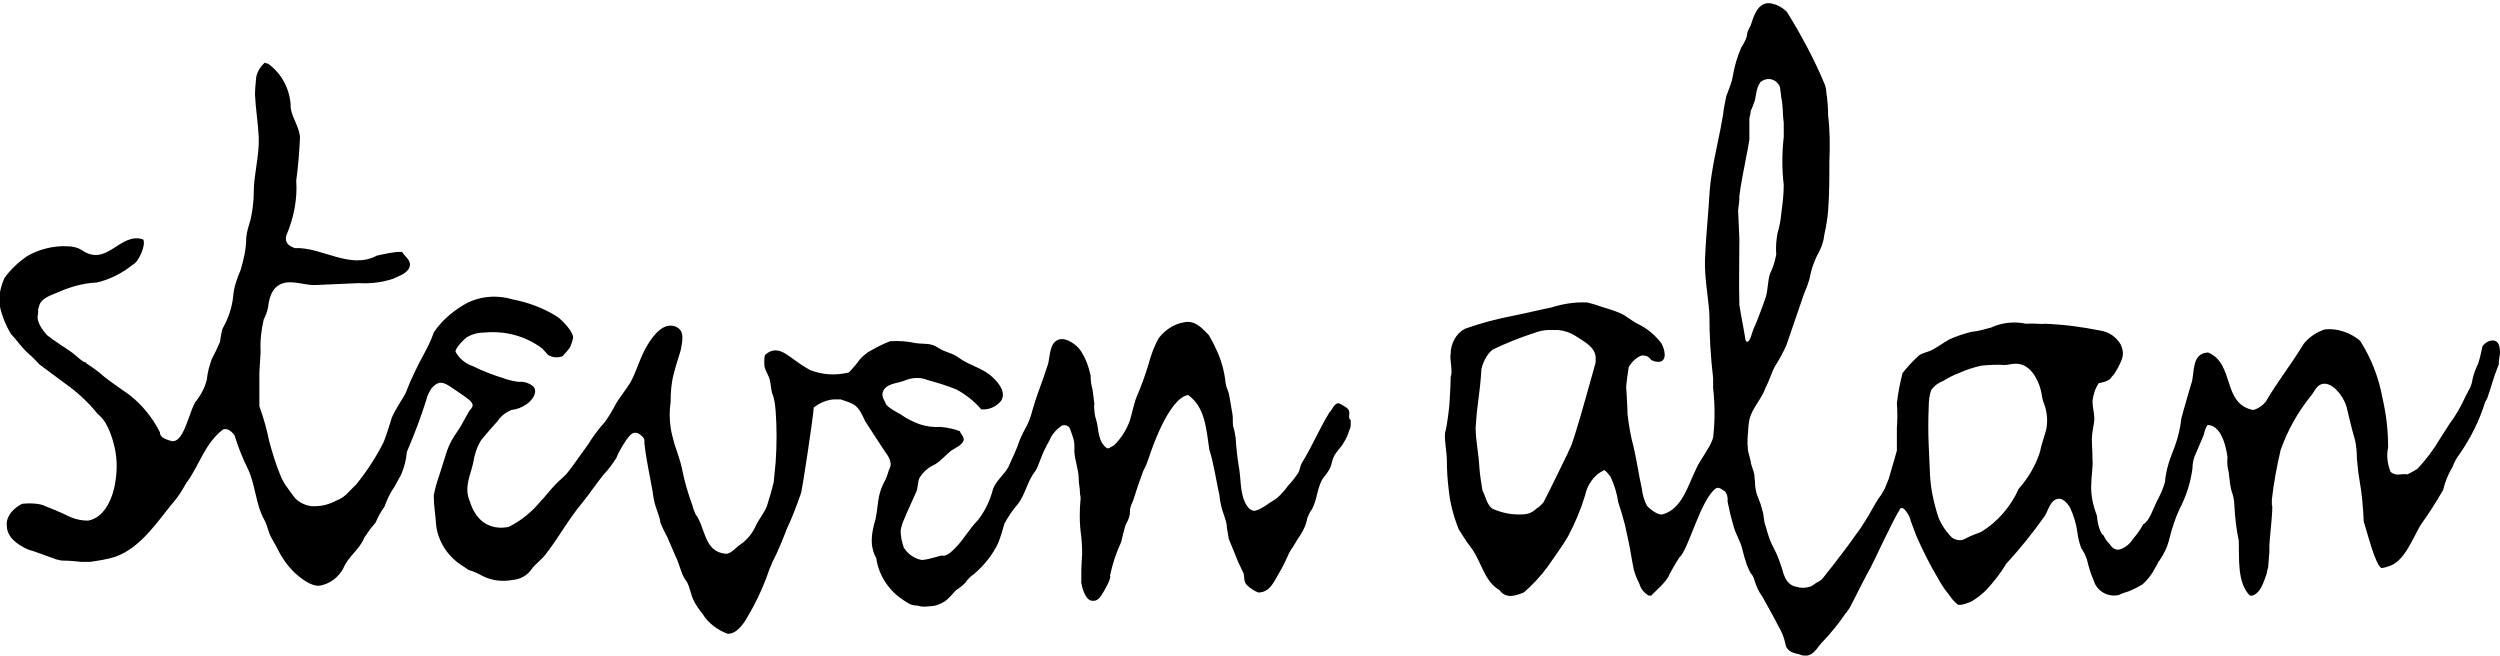
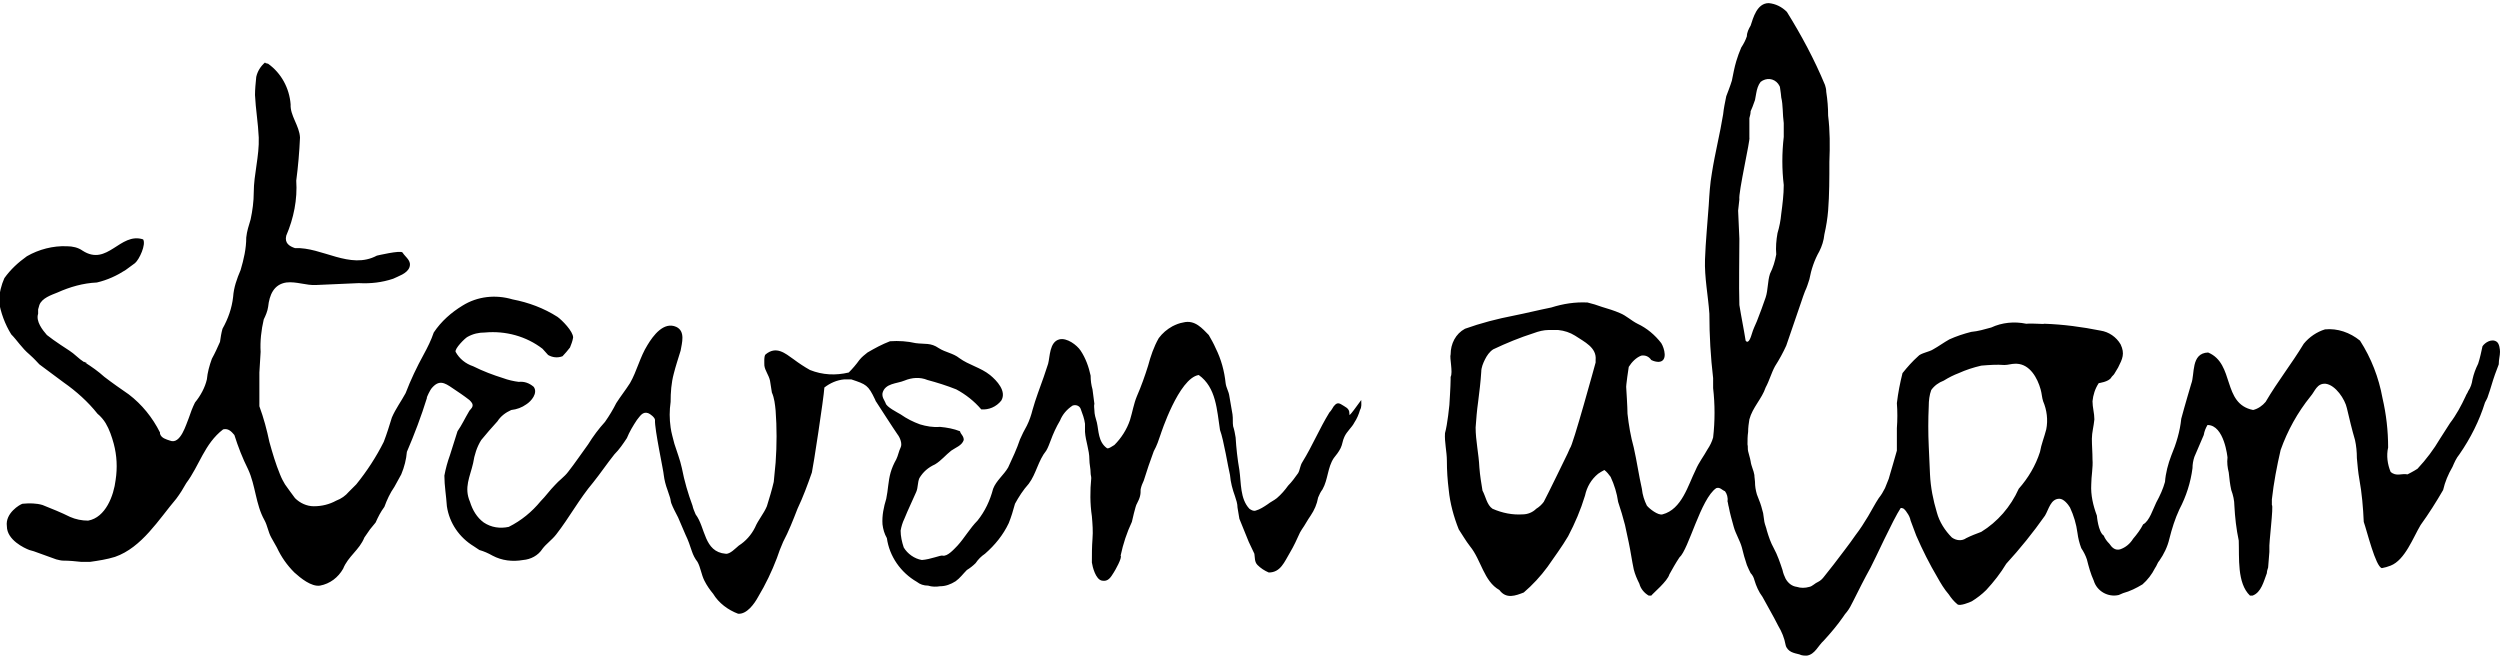
<svg xmlns="http://www.w3.org/2000/svg" version="1.1" id="レイヤー_1" x="0px" y="0px" viewBox="0 0 400 105" style="enable-background:new 0 0 400 105;" xml:space="preserve">
-   <path id="パス_459" d="M327.4,68.7c-0.3,1.2-0.8,2.4-1,3.6c-0.7,2.2-1.9,4.2-3.4,5.9c-1.3,2.9-3.4,5.3-6,6.9  c-0.8,0.3-1.6,0.6-2.4,1c-0.7,0.5-1.6,0.4-2.3-0.1c-1.1-1.1-2-2.5-2.4-4c-0.6-2-1-4-1.1-6.1c0,0-0.2-4.4-0.2-4.5  c-0.1-2.1-0.1-4.3,0-6.4c0-0.9,0.1-1.8,0.4-2.6c0.5-0.7,1.2-1.2,2-1.5c0.8-0.5,1.6-0.9,2.4-1.2c1.1-0.5,2.3-0.9,3.6-1.2  c1.2-0.1,2.5-0.2,3.7-0.1c0.6,0,1.1-0.2,1.7-0.2c0.1,0,0.2,0,0.3,0c2.1,0.1,3.3,2.3,3.8,4.1c0.2,0.7,0.2,1.3,0.4,1.9  C327.5,65.6,327.7,67.2,327.4,68.7 M278.3,48.8c-0.1-3.5,0-7.1,0-10.6c0,0-0.2-4.3-0.2-4.5l0.2-1.8c-0.2-1,1.8-9.7,1.6-9.9v-2.2  c0,0,0-0.6,0-0.9c0.1-0.4,0.2-0.7,0.2-1.1l0.3-0.7l0.4-1.1l0.2-1.1c0.1-0.6,0.3-1.3,0.7-1.8c0.9-0.7,2.1-0.6,2.8,0.3  c0.1,0.2,0.3,0.4,0.3,0.6c0.1,0.5,0.2,1.6,0.2,1.6c0.3,1.2,0.2,2.7,0.4,4.1c0,0.5,0,2.2,0,2.2c-0.3,2.6-0.3,5.2,0,7.7  c0,1.5-0.2,3.1-0.4,4.6c-0.1,1.1-0.3,2.1-0.6,3.1c-0.2,1.1-0.3,2.3-0.2,3.4c-0.2,1.1-0.5,2.1-1,3.1c-0.4,1.2-0.3,2.6-0.7,3.8  s-0.9,2.5-1.4,3.8c-0.3,0.7-0.6,1.3-0.8,2c-0.1,0.3-0.5,1.8-1,1.1C279,52.6,278.6,50.7,278.3,48.8 M255.3,57.6v0.4  c0,0-3.7,13.5-4.1,13.7l-0.4,0.9c0,0-3.3,6.8-3.8,7.7c-0.3,0.4-0.7,0.8-1.2,1.1c-0.6,0.6-1.4,0.9-2.2,0.9c-1.6,0.1-3.2-0.2-4.8-0.9  c-0.9-0.6-1.1-2-1.6-2.9c-0.2-1.2-0.4-2.4-0.5-3.7c-0.1-2.2-0.6-4.3-0.6-6.4c0.1-1.4,0.2-2.7,0.4-4.1c0.2-1.6,0.4-3.2,0.5-4.8  c0-0.7,0.3-1.4,0.6-2c0.3-0.6,0.7-1.2,1.3-1.6c2.1-1,4.3-1.9,6.5-2.6c0.8-0.3,1.6-0.5,2.4-0.5c0.5,0,1,0,1.5,0  c1,0.1,1.9,0.4,2.7,0.9C253.5,54.7,255.5,55.6,255.3,57.6 M400,56.3c0-0.4-0.1-1.3-0.5-1.6c-0.8-0.6-1.9,0.1-2.3,0.7  c-0.2,0.9-0.4,1.9-0.7,2.8c-0.4,0.8-0.7,1.6-0.9,2.5c-0.1,0.7-0.3,1.3-0.7,1.9c-0.1,0.3-0.3,0.5-0.4,0.8c-0.7,1.5-1.5,3-2.5,4.3  l-1.6,2.5c-1,1.7-2.2,3.3-3.6,4.8c-0.6,0.4-1.6,0.9-1.6,0.9c-0.9-0.2-1.8,0.4-2.7-0.4c-0.5-1.2-0.7-2.6-0.4-3.9  c0-2.7-0.3-5.3-0.9-7.9c-0.6-3.3-1.8-6.4-3.6-9.2c-1.6-1.3-3.6-2-5.6-1.8c-1.3,0.4-2.5,1.2-3.4,2.3c-2,3.3-4.1,5.9-6.1,9.3  c-0.5,0.6-1.2,1.1-2,1.3c-5-1-2.9-7.4-7.2-9.2c-2.8,0.1-2.1,3.5-2.7,5c0,0-1.1,3.7-1.6,5.6c-0.2,2-0.8,4-1.6,5.9  c-0.5,1.3-0.9,2.8-1,4.2c-0.3,1.1-0.8,2.2-1.4,3.3c-0.5,1-1.1,3-2.1,3.5c-0.4,0.8-1,1.6-1.6,2.3c-0.5,0.8-1.2,1.4-2.1,1.7  c-0.8,0.2-1.3-0.3-1.7-0.9c-0.4-0.4-0.7-0.8-0.9-1.3c-0.9-0.6-1.1-3.2-1.1-3.2c-0.6-1.6-1-3.3-0.9-5c0-1.3,0.3-2.7,0.2-4  c0-1.1-0.1-2.2-0.1-3.3c0-1,0.3-2,0.4-3.1c0-1-0.3-1.9-0.3-2.9c0.1-1,0.4-2,1-2.9c0,0,1.6-0.2,2-0.9c0.1-0.2,0.4-0.4,0.5-0.6  c0.2-0.3,0.4-0.7,0.6-1c0.7-1.4,1.1-2.2,0.4-3.7c-0.7-1.2-1.9-2-3.2-2.2c-3-0.6-6-1-9-1.1c-0.2,0.1-1.8-0.1-2.9,0  c-1.9-0.4-3.9-0.2-5.6,0.6c-1.1,0.3-2.1,0.6-3.2,0.7c-1.2,0.3-2.4,0.7-3.5,1.2c-0.9,0.5-1.7,1.1-2.6,1.6c-0.6,0.4-2,0.6-2.4,1.1  c-0.9,0.8-1.7,1.7-2.5,2.7c-0.4,1.6-0.7,3.1-0.9,4.8c0.1,1.3,0.1,2.7,0,4v3.6c-0.3,1.1-1.1,3.8-1.1,3.8l-0.2,0.7  c-0.2,0.5-0.4,1-0.6,1.5c-0.3,0.6-0.6,1.1-1,1.6c-0.6,0.9-1.1,1.9-1.7,2.9c-0.6,1-1.3,2.1-2,3c-1.1,1.6-2.3,3.1-3.5,4.7  c-0.5,0.6-1,1.3-1.5,1.9c-0.3,0.4-0.6,0.7-1,0.9c-0.5,0.2-0.9,0.7-1.4,0.8c-0.7,0.2-1.4,0.2-2,0c-0.8-0.1-1.4-0.6-1.8-1.3  c-0.2-0.4-0.4-0.9-0.5-1.4c-0.4-1.2-0.8-2.4-1.4-3.5c-0.5-0.9-0.8-1.8-1.1-2.8c-0.1-0.5-0.3-0.9-0.4-1.4c-0.1-0.5-0.1-0.9-0.2-1.4  c-0.1-0.4-0.2-0.7-0.3-1.1c-0.2-0.7-0.5-1.3-0.7-1.9c-0.2-0.7-0.3-1.3-0.3-2c0-0.3-0.1-0.7-0.1-1.1c-0.1-0.7-0.5-1.4-0.6-2.2  c-0.1-0.6-0.3-1.1-0.4-1.6c-0.1-0.4,0-0.7-0.1-1.1c0-0.7,0-1.3,0.1-2c0-0.7,0.1-1.4,0.2-2c0.5-1.9,2-3.3,2.6-5.1  c0.6-1.1,0.9-2.3,1.5-3.4c0.7-1.1,1.3-2.2,1.8-3.3c0.8-2.3,1.6-4.7,2.4-7c0.2-0.6,0.4-1.2,0.6-1.7c0.3-0.6,0.5-1.3,0.7-1.9  c0.3-1.6,0.8-3.1,1.6-4.5c0.4-0.8,0.7-1.7,0.8-2.7c0.3-1.3,0.5-2.6,0.6-3.8c0.2-2.6,0.2-5.2,0.2-7.8c0.1-2.5,0.1-5-0.2-7.4  c0-1.3-0.1-2.5-0.3-3.8c0-0.4-0.1-0.8-0.2-1.1c-1.7-4.1-3.8-8-6.1-11.7c-0.8-0.8-1.8-1.3-2.9-1.4c-1.9,0-2.5,2.4-2.9,3.6  c-0.3,0.5-0.6,1.1-0.6,1.7c-0.2,0.6-0.5,1.2-0.9,1.8c-0.3,0.7-0.6,1.5-0.8,2.2c-0.3,1-0.5,2.1-0.7,3.1c-0.2,0.7-0.9,2.5-0.9,2.5  c-0.2,1-0.4,1.9-0.5,2.9c-0.5,3.1-1.3,6.2-1.8,9.4c-0.3,1.7-0.4,3.4-0.5,5.1c-0.2,2.9-0.5,5.8-0.6,8.7c-0.1,2.9,0.5,5.8,0.7,8.7  c0,3.5,0.2,6.9,0.6,10.3v1.6c0.3,2.6,0.3,5.3,0,7.9c-0.2,0.7-0.5,1.3-0.9,1.9c-0.6,1.1-1.4,2.1-1.9,3.3c-1.2,2.4-2.2,6.3-5.3,7.1  c-0.7,0.2-2.1-0.9-2.5-1.4c-0.4-0.8-0.7-1.7-0.8-2.7c-0.5-2.2-0.8-4.4-1.3-6.6c-0.5-1.8-0.8-3.6-1-5.4c0-1-0.2-4.1-0.2-4.1  c-0.1-0.2,0.4-3.4,0.4-3.4c0.5-0.8,1.2-1.5,2-1.8c0.6-0.1,1.2,0.1,1.6,0.7c0.4,0.2,0.8,0.3,1.2,0.3c1.5-0.1,0.9-2.2,0.4-3  c-1-1.3-2.3-2.4-3.8-3.1c-1-0.5-1.8-1.3-2.8-1.7c-0.9-0.4-1.9-0.7-2.9-1c-0.8-0.3-1.5-0.5-2.3-0.7c-2-0.1-3.9,0.2-5.8,0.8  c-2,0.4-4,0.9-6,1.3c-2.6,0.5-5.3,1.2-7.8,2.1c-1.5,0.8-2.3,2.4-2.3,4.1c-0.2,0.5,0.4,2.9,0,3.6v0.4c0,1-0.2,4.1-0.2,4.1  s-0.3,3.1-0.7,4.5c-0.1,1.4,0.3,3,0.3,4.4c0,1.6,0.1,3.1,0.3,4.7c0.2,2.1,0.8,4.3,1.6,6.3c0.6,0.9,1.1,1.8,1.8,2.7  c1.8,2.2,2.2,5.6,4.7,7c1.1,1.5,2.6,0.9,3.9,0.4c1.4-1.2,2.7-2.6,3.8-4.1c1.1-1.6,2.3-3.2,3.3-4.9c1.1-2.1,2-4.2,2.7-6.5  c0.3-1.4,1-2.6,2.1-3.5c0.3-0.2,0.6-0.4,1-0.6c0.4,0.3,0.7,0.7,1,1.1c0.6,1.3,1,2.6,1.2,4c0.4,1.2,0.8,2.5,1.1,3.7  c0.2,0.9,0.4,1.8,0.6,2.8c0.3,1.4,0.5,2.9,0.8,4.3c0.2,0.8,0.5,1.5,0.9,2.3c0.2,0.8,0.8,1.5,1.5,1.9h0.4c0.3-0.4,2.6-2.3,2.9-3.4  c0.5-0.9,1-1.8,1.6-2.7c1.5-1.3,3.4-9.4,5.9-11.1c0.6-0.2,0.9,0.3,1.4,0.5c0.3,0.4,0.5,1,0.4,1.6c0.1,0.3,0.1,0.6,0.2,0.9  c0.2,1.1,0.5,2.1,0.8,3.2c0.3,1.1,1,2.2,1.3,3.3c0.2,0.9,0.5,1.9,0.8,2.8c0.2,0.5,0.4,0.9,0.6,1.3c0.3,0.3,0.5,0.7,0.6,1.1  c0.3,1,0.7,1.9,1.3,2.7c0.8,1.5,1.7,3,2.5,4.6c0.6,1,1,2,1.2,3.1c0.1,0.5,0.5,0.9,0.9,1.1c0.4,0.2,0.9,0.3,1.3,0.4  c0.4,0.2,0.8,0.2,1.2,0.2c1.3-0.2,1.8-1.6,2.7-2.4c1.1-1.2,2.2-2.5,3.1-3.8c0.2-0.3,0.4-0.6,0.6-0.8c0.4-0.5,0.7-1.1,1-1.7  c0.9-1.8,1.8-3.6,2.8-5.4c0.6-1.1,3.6-7.7,4.8-9.5c0.1-0.1,0.6,0.1,0.6,0.2c0.2,0.2,0.3,0.3,0.4,0.5c0.3,0.4,0.5,0.8,0.6,1.3  c0.1,0.3,0.2,0.5,0.3,0.8c0.2,0.5,0.4,1.1,0.6,1.6c1,2.3,2.1,4.5,3.4,6.7c0.5,0.9,1.1,1.9,1.8,2.7c0.4,0.6,0.8,1.1,1.4,1.6  c0.4,0.3,1.9-0.3,2.3-0.5c0.8-0.5,1.6-1.1,2.3-1.8c1.2-1.3,2.3-2.7,3.2-4.2c2.2-2.4,4.3-5,6.2-7.7c0.6-1,0.9-2.7,2.3-2.7  c0.7,0,1.4,0.9,1.7,1.4c0.6,1.3,1,2.6,1.2,4.1c0.1,0.8,0.3,1.6,0.6,2.4c0.4,0.6,0.7,1.2,0.9,1.8c0.3,1.2,0.6,2.3,1.1,3.4  c0.5,1.7,2.3,2.7,4,2.3c0.2-0.1,0.5-0.2,0.7-0.3c1.1-0.3,2.1-0.8,3.1-1.4c0.8-0.7,1.5-1.6,2-2.6c0.3-0.4,0.4-0.9,0.7-1.2  c0.7-1,1.3-2.2,1.6-3.5c0.4-1.6,0.9-3.2,1.6-4.7c1.1-2.1,1.8-4.3,2.1-6.6c0-0.6,0.1-1.2,0.3-1.8c0.5-1.2,1-2.3,1.5-3.5  c0.1-0.6,0.3-1.1,0.6-1.6c2.7,0,3.2,5.2,3.2,5.2c-0.1,0.8,0,1.6,0.2,2.4c0.1,1,0.2,1.9,0.4,2.8c0.3,0.8,0.5,1.7,0.5,2.5  c0.1,1.9,0.3,3.7,0.7,5.6c0.1,2.7-0.3,6.8,1.8,8.8h0.4c1.4-0.5,1.8-2.3,2.3-3.6c0-0.3,0.1-0.6,0.2-0.9l0.2-2.5v-0.5  c-0.1-0.8,0.7-6.9,0.4-7v-0.9c0.3-2.7,0.8-5.3,1.4-7.9c1.1-3.1,2.7-6,4.8-8.6c0.7-0.8,1-2.1,2.4-2c1.6,0.2,3.1,2.5,3.4,3.9  c0.4,1.7,0.8,3.4,1.3,5.1c0.2,0.9,0.3,1.9,0.3,2.9c0.1,1.1,0.2,2.3,0.4,3.4c0.4,2.2,0.6,4.5,0.7,6.8c0.5,1.4,1.9,7.2,2.9,7.4  c0.5-0.1,0.9-0.2,1.4-0.4c2.3-0.9,3.6-4.5,4.8-6.5c1.3-1.8,2.5-3.7,3.6-5.6c0.3-1.3,0.8-2.5,1.5-3.7c0.3-0.7,0.6-1.4,1.1-2  c1.8-2.6,3.2-5.4,4.1-8.3c0.2-0.4,0.4-0.7,0.5-1.1c0.4-1.1,0.7-2.3,1.1-3.4c0.2-0.5,0.4-1.1,0.6-1.6C399.8,57.5,400,56.9,400,56.3   M215.9,66.1c0-0.8-0.7-1-1.3-1.4c-0.5-0.3-0.8-0.2-1.2,0.3c-0.2,0.3-0.4,0.7-0.7,1c-1.6,2.6-2.7,5.3-4.3,7.9  c-0.4,0.6-0.4,1.3-0.7,1.8c-0.5,0.7-1,1.4-1.6,2c-0.5,0.7-1.1,1.4-1.8,2c-0.5,0.4-1,0.6-1.5,1c-0.6,0.4-1.2,0.8-1.9,1  c-0.4,0.1-0.7-0.1-1-0.3c-1.5-1.6-1.3-4.1-1.6-6.2c-0.3-1.7-0.5-3.5-0.6-5.2c-0.1-0.6-0.2-1.2-0.4-1.8c-0.1-0.6,0-1.2-0.1-1.9  c-0.2-1-0.3-1.9-0.5-2.9c-0.1-0.8-0.5-1.3-0.6-2.1c-0.2-1.9-0.7-3.8-1.6-5.6c-0.3-0.7-0.7-1.4-1.1-2.1c-1-1-2.2-2.5-4.1-2  c-0.6,0.1-1.1,0.3-1.7,0.6c-0.9,0.5-1.6,1.1-2.2,1.9c-0.8,1.4-1.3,2.9-1.7,4.4c-0.5,1.6-1.1,3.3-1.8,4.9c-0.5,1.2-0.7,2.5-1.1,3.8  c-0.5,1.5-1.4,2.9-2.5,4c-0.2,0.1-1,0.7-1.2,0.5c-1.4-1-1.3-2.8-1.6-4.1c-0.2-0.7-0.4-1.3-0.4-2c0-0.3-0.1-0.6,0-1  c-0.1-0.8-0.2-1.5-0.3-2.3c-0.2-0.7-0.3-1.4-0.3-2.2c-0.3-1.4-0.8-2.8-1.6-4c-0.6-0.9-2.2-2.1-3.4-1.8c-1.6,0.4-1.5,2.8-1.8,3.9  c-0.2,0.7-0.5,1.4-0.7,2.1c-0.6,1.7-1.3,3.5-1.8,5.3c-0.2,0.8-0.5,1.7-0.9,2.5c-0.4,0.7-0.8,1.5-1.1,2.2c-0.5,1.5-1.2,3-1.9,4.5  c-0.7,1.2-1.9,2.1-2.4,3.4c-0.5,1.9-1.3,3.6-2.5,5.1c-1.2,1.2-2.1,2.8-3.2,4c-0.5,0.5-1.6,1.8-2.4,1.6c-0.3-0.1-1.9,0.6-3.3,0.7  c-1.2-0.2-2.3-1-2.9-2c-0.3-0.9-0.5-1.8-0.5-2.7c0.1-0.6,0.3-1.3,0.6-1.9c0.6-1.5,1.3-2.9,1.9-4.3c0.3-0.7,0.2-1.5,0.5-2.2  c0.6-1,1.4-1.7,2.5-2.2c1-0.6,1.7-1.5,2.6-2.2c0.7-0.5,1.7-0.8,2-1.7c0-0.7-0.5-0.9-0.6-1.4c-1-0.4-2.1-0.6-3.2-0.7  c-1.1,0.1-2.2-0.1-3.2-0.4c-1.1-0.4-2.1-0.9-3.1-1.6c-0.5-0.3-2.3-1.2-2.4-1.8c-0.2-0.5-0.6-0.9-0.5-1.6c0.4-1.6,2.3-1.5,3.5-2  c1.2-0.5,2.5-0.6,3.7-0.1c1.5,0.4,3.1,0.9,4.6,1.5c1.5,0.8,2.9,1.9,4,3.2c1.2,0.1,2.4-0.4,3.2-1.4c0.9-1.5-0.7-3.2-1.8-4.1  c-1.5-1.2-3.4-1.6-4.9-2.7c-1-0.8-2.2-0.9-3.3-1.6c-1.3-0.9-2.2-0.6-3.7-0.8c-1.3-0.3-2.7-0.4-4.1-0.3c-1.3,0.5-2.4,1.1-3.6,1.8  c-0.5,0.4-0.9,0.7-1.3,1.2c-0.5,0.7-1.1,1.4-1.7,2c-2.1,0.5-4.2,0.4-6.2-0.4c-0.9-0.5-1.8-1.1-2.6-1.7c-1.4-1-2.8-2.2-4.5-0.8  c-0.3,0.2-0.2,1.5-0.2,1.8c0.1,0.8,0.7,1.5,0.9,2.4c0.1,0.6,0.2,1.2,0.3,1.9c0.4,0.9,0.5,1.9,0.6,2.9c0.2,2.7,0.2,5.5,0,8.3  c-0.1,1-0.2,2.1-0.3,3.1c-0.3,1.3-0.7,2.6-1.1,3.9c-0.5,1.2-1.4,2.2-1.9,3.4c-0.6,1.2-1.5,2.2-2.6,2.9c-0.5,0.4-1.4,1.4-2.1,1.3  c-3.5-0.3-3.2-4.2-4.8-6.3c-0.2-0.5-0.4-0.9-0.5-1.4c-0.7-1.9-1.3-3.9-1.7-6c-0.3-1.4-0.8-2.6-1.2-3.9c-0.2-0.8-0.5-1.8-0.6-2.6  c-0.2-1.4-0.2-2.7,0-4.1c0-1.5,0.1-3,0.5-4.5c0.3-1.2,0.7-2.4,1.1-3.7c0.2-1.2,0.8-3.1-0.7-3.8c-2-0.9-3.7,1.4-4.6,2.9  c-1.2,1.9-1.7,4.2-2.8,6.1c-0.7,1.1-1.5,2.1-2.2,3.2c-0.5,1-1.1,2-1.8,3c-1,1.1-1.9,2.3-2.7,3.6c-1.1,1.5-2.1,3-3.2,4.4  c-0.6,0.8-1.5,1.4-2.1,2.1c-0.8,0.8-1.5,1.8-2.3,2.6c-1.4,1.7-3.1,3.1-5.1,4.1c-1.4,0.3-2.8,0.1-4-0.7c-1.1-0.8-1.8-2-2.2-3.3  c-1-2.3,0-4,0.5-6.2c0.2-1.3,0.6-2.6,1.3-3.7c0.8-1,1.7-2,2.6-3c0.5-0.8,1.3-1.4,2.2-1.8c0.9-0.1,1.7-0.4,2.4-0.9  c0.8-0.5,1.9-1.8,1.2-2.8c-0.7-0.6-1.5-0.9-2.4-0.8c-0.8-0.1-1.7-0.3-2.5-0.6c-1.6-0.5-3.2-1.1-4.8-1.9c-1.2-0.4-2.2-1.2-2.8-2.3  c-0.2-0.5,1.5-2.2,1.9-2.4c0.9-0.5,1.8-0.7,2.8-0.7c3.3-0.3,6.6,0.6,9.2,2.6c0.3,0.3,0.6,0.7,0.9,1c0.7,0.4,1.5,0.5,2.3,0.2  c0.4-0.4,0.8-0.9,1.2-1.4c0.2-0.5,0.4-1,0.5-1.6c0-1-1.8-2.8-2.5-3.3c-2.2-1.4-4.6-2.3-7.2-2.8c-2.7-0.8-5.6-0.5-8,1  c-1.8,1.1-3.4,2.5-4.6,4.3c-0.4,1.2-1,2.4-1.6,3.5c-1.1,2-2.1,4.1-2.9,6.2c-0.7,1.3-1.6,2.5-2.2,3.9c-0.4,1.3-0.8,2.6-1.3,3.9  c-1.2,2.4-2.7,4.7-4.4,6.8c-0.4,0.4-0.8,0.8-1.2,1.2c-0.5,0.6-1.2,1.1-2,1.4c-1.1,0.6-2.3,0.9-3.6,0.9c-1.1,0-2.2-0.5-3-1.3  c-0.5-0.7-1.2-1.6-1.6-2.2c-0.7-1.2-0.6-1.2-0.8-1.6c-0.7-1.7-1.2-3.4-1.7-5.2c-0.4-1.9-0.9-3.8-1.6-5.7v-2.9c0-0.2,0-1.4,0-2.5  l0.2-3.3c-0.1-1.7,0.1-3.5,0.5-5.2c0.3-0.6,0.6-1.3,0.7-2c0.2-1.9,0.9-3.6,2.9-3.9c1.6-0.2,3.2,0.5,4.8,0.4c2.3-0.1,4.6-0.2,6.8-0.3  c1.9,0.1,3.7-0.1,5.5-0.7c0.8-0.4,2.2-0.8,2.6-1.8c0.4-1.1-0.6-1.6-1.1-2.4c-0.3-0.4-4.1,0.5-4.1,0.5c-4.3,2.3-8.8-1.4-13.1-1.2  c-0.9-0.3-1.7-0.8-1.4-2c1.2-2.8,1.8-5.8,1.6-8.8c0.3-2.3,0.5-4.6,0.6-6.9c-0.1-1.9-1.6-3.5-1.5-5.3c-0.2-2.6-1.5-5-3.6-6.5  l-0.4-0.1L42.4,10c-0.7,0.6-1.2,1.4-1.4,2.3c-0.1,1-0.2,2-0.2,2.9c0.1,2.2,0.5,4.5,0.6,6.8c0.1,3-0.8,5.9-0.8,8.8  c0,1.4-0.2,2.9-0.5,4.3c-0.3,1-0.6,1.9-0.7,2.9c0,1.8-0.4,3.5-0.9,5.2c-0.6,1.4-1.1,2.8-1.2,4.3c-0.2,1.8-0.8,3.5-1.7,5.1  c-0.2,0.7-0.3,1.4-0.4,2.1c-0.4,0.9-0.8,1.8-1.3,2.7c-0.4,1.1-0.7,2.2-0.8,3.3c-0.3,1.3-1,2.6-1.9,3.7c-0.4,0.8-0.7,1.6-1,2.5  c-0.4,0.9-1.3,4.3-3,3.6c-0.6-0.2-1.4-0.4-1.6-1.1v-0.2c-1.2-2.4-2.9-4.5-5-6.1c-1.3-0.9-2.6-1.8-3.9-2.8c-1-0.9-2-1.6-3.1-2.3  c0.1,0.1,0.2,0.1,0.3,0.1c-0.1-0.1-0.3-0.1-0.4-0.2h0l-0.1,0l0,0c-0.8-0.5-1.5-1.3-2.3-1.8c0,0-2.5-1.6-3.6-2.5  c-0.7-0.8-1.8-2.2-1.4-3.4v-0.7l0.2-0.7c0.4-1.1,1.9-1.6,2.9-2c2-0.9,4.1-1.5,6.3-1.6c1.7-0.4,3.2-1.1,4.6-2c0.5-0.4,1-0.7,1.5-1.1  c0.7-0.6,1.8-3,1.3-3.8c-3.7-1.2-5.7,4.4-9.7,1.8c-0.7-0.5-1.6-0.7-2.5-0.7c-2.2-0.1-4.5,0.5-6.4,1.6c-1.4,1-2.6,2.1-3.6,3.5  c-0.5,1.1-0.8,2.4-0.9,3.6c0.3,1.9,1,3.8,2,5.4c0.9,0.9,1.7,2.2,2.9,3.2c1,0.9,1.1,1.1,1.6,1.6l3.9,2.9c2,1.4,3.9,3.1,5.4,5  c0.5,0.4,1,1,1.3,1.5c0.6,1,1,2.2,1.3,3.3c0.5,1.9,0.6,3.8,0.3,5.8c-0.3,2.5-1.6,6-4.4,6.5c-1,0-2-0.2-2.9-0.6  c-1.4-0.7-2.9-1.3-4.4-1.9c-1-0.3-2.1-0.3-3.2-0.2c-0.4,0.1-2.8,1.5-2.5,3.6c0,2.2,2.8,3.5,3.6,3.8l0.7,0.2L9,89.5  c0.4,0.1,0.8,0.2,1.1,0.2c1,0,2,0.1,2.9,0.2h1.4c1.4-0.2,2.7-0.4,4-0.8c4.3-1.5,7-6,9.8-9.3c0.6-0.8,1.1-1.6,1.6-2.5  c2.1-2.8,2.9-6.3,5.9-8.6c0.8-0.2,1.3,0.3,1.8,0.9c0.6,1.9,1.3,3.7,2.2,5.5c1.2,2.6,1.2,5.6,2.6,8.1c0.5,0.9,0.6,1.9,1.1,2.8  l0.9,1.6c0.7,1.5,1.6,2.8,2.8,4c1,0.9,2.7,2.3,4.1,2.1c1.6-0.3,2.9-1.3,3.7-2.7c0.8-2,2.6-3,3.4-5l0.9-1.3l0.9-1.1  c0.4-0.9,0.8-1.7,1.4-2.5c0.4-1.1,0.9-2.2,1.6-3.2l1.1-2c0.5-1.2,0.8-2.4,0.9-3.6c1.2-2.8,2.3-5.7,3.2-8.6c-0.1-0.1,0.6-1.4,0.7-1.5  c1.2-1.5,2.1-1,3.4-0.1c0.9,0.6,1.8,1.2,2.7,1.9c0.3,0.3,0.6,0.6,0.5,1c-0.1,0.4-0.5,0.6-0.6,0.9c-0.6,1-1.1,2.1-1.8,3.1  c-0.7,1-1.3,2-1.7,3.2c-0.4,1.3-0.8,2.5-1.2,3.8c-0.4,1.1-0.7,2.2-0.9,3.3c0,1.6,0.3,3.3,0.4,4.9c0.4,2.7,2,5,4.3,6.4  c0.3,0.2,0.6,0.4,0.9,0.6c0.7,0.2,1.4,0.5,2.1,0.9c1.5,0.8,3.2,1,4.9,0.7c1.2-0.1,2.4-0.7,3.1-1.8c0.6-0.8,1.5-1.4,2.2-2.3  c2.1-2.7,3.7-5.7,5.9-8.3c1.2-1.5,2.2-3,3.4-4.5c0.8-0.8,1.4-1.7,2-2.6c0.4-1,1-2,1.6-2.9c0.5-0.6,0.9-1.4,1.8-1.1  c0.3,0.1,1.1,0.7,1.1,1.1c-0.1,1.4,1.4,8.3,1.4,8.8c0.1,0.8,0.3,1.6,0.6,2.4c0.1,0.4,0.3,0.8,0.4,1.2c0.1,0.3,0.1,0.6,0.2,0.9  c0.3,0.8,0.7,1.5,1.1,2.3c0.4,0.9,0.8,1.9,1.2,2.8c0.4,0.8,0.7,1.7,1,2.6c0.2,0.6,0.5,1.2,0.9,1.7c0.5,0.9,0.6,2,1.1,3  c0.4,0.8,0.9,1.5,1.4,2.1c0.9,1.5,2.4,2.6,4,3.2c1.4,0.1,2.6-1.6,3.2-2.7c1.2-2,2.2-4.1,3-6.2c0.3-0.9,0.6-1.7,1-2.6  c0.9-1.7,1.6-3.5,2.3-5.3c0.9-1.9,1.6-3.8,2.3-5.8c0.2-0.8,1.9-11.9,2-13.6c0.9-0.7,2-1.2,3.2-1.3c0.4,0,0.8,0,1.1,0  c2.4,0.8,2.7,0.9,3.8,3.2c0.1,0.2,0.1,0.3,0.2,0.4c0,0,2.9,4.5,3.4,5.2c0.4,0.5,0.8,1.5,0.5,2.1c-0.3,0.6-0.4,1.3-0.7,1.9  c-0.4,0.7-0.7,1.4-0.9,2.1c-0.4,1.4-0.4,2.8-0.7,4.2c-0.4,1.3-0.7,2.7-0.6,4.1c0.1,0.8,0.3,1.5,0.7,2.2c0.4,2.9,2.2,5.5,4.8,7  c0.5,0.4,1.1,0.6,1.8,0.6c0.6,0.2,1.3,0.2,1.9,0.1c0.9,0,1.7-0.3,2.5-0.8c0.7-0.5,1.2-1.2,1.8-1.8c0.5-0.3,1-0.7,1.4-1.1  c0.4-0.6,0.9-1.1,1.5-1.5c1.6-1.4,2.9-3,3.8-4.9c0.4-1,0.7-2,1-3.1c0.6-1.1,1.3-2.2,2.2-3.2c1.2-1.6,1.5-3.7,2.8-5.3  c0.3-0.5,0.5-1.1,0.7-1.6c0.4-1.1,0.9-2.2,1.5-3.2c0.4-1,1.1-1.8,2-2.4c0.5-0.2,1.1,0,1.3,0.5c0.3,0.8,0.6,1.6,0.7,2.4  c0,0.4,0,0.9,0,1.3c0.1,1.5,0.7,2.9,0.7,4.4c0,0.8,0.2,1.4,0.2,2.2c0,0.3,0.1,0.5,0.1,0.8c-0.2,2-0.2,4.1,0.1,6.1  c0.1,1.2,0.2,2.4,0.1,3.6c-0.1,1.3-0.1,2.5-0.1,3.8c0.1,0.7,0.6,2.7,1.6,2.9s1.4-0.5,1.9-1.3c0.2-0.3,1.4-2.4,1.1-2.7  c0.4-1.9,1-3.7,1.8-5.4c0,0,0.6-2.7,0.8-2.9c0.2-0.4,0.4-0.8,0.5-1.2c0.1-0.4,0.1-0.7,0.1-1.1c0.1-0.5,0.3-1,0.5-1.4  c0.5-1.6,1-3.1,1.6-4.7c0.5-0.9,0.8-1.8,1.1-2.7c0,0,2.9-9,6.1-9.5c2.8,2,2.9,5.6,3.4,8.8c0.6,1.6,1.3,6,1.6,7.2  c0.1,1.2,0.4,2.3,0.8,3.4c0.2,0.6,0.4,1.2,0.4,1.8c0.1,0.6,0.2,1.2,0.3,1.8c0.5,1.2,1,2.5,1.5,3.7c0.3,0.6,0.6,1.3,0.9,1.9  c0.1,0.6,0,1.3,0.5,1.8c0.5,0.5,1.1,0.9,1.8,1.2c1.9,0,2.5-1.7,3.4-3.2c0.6-1,1.1-2.1,1.6-3.2c0.1-0.2,0.2-0.3,0.3-0.5  c0.5-0.7,0.9-1.5,1.4-2.2c0.6-0.9,1-1.8,1.2-2.9c0.2-0.5,0.4-0.9,0.7-1.3c0.9-1.6,0.8-3.5,1.8-5c0.4-0.5,0.8-1,1.1-1.6  c0.3-0.6,0.3-1.2,0.6-1.8c0.4-0.9,1.2-1.5,1.6-2.3c0.4-0.6,0.7-1.3,0.9-2c0.3-0.5,0.2-1,0.2-1.6C215.7,66.9,215.9,66.5,215.9,66.1" />
+   <path id="パス_459" d="M327.4,68.7c-0.3,1.2-0.8,2.4-1,3.6c-0.7,2.2-1.9,4.2-3.4,5.9c-1.3,2.9-3.4,5.3-6,6.9  c-0.8,0.3-1.6,0.6-2.4,1c-0.7,0.5-1.6,0.4-2.3-0.1c-1.1-1.1-2-2.5-2.4-4c-0.6-2-1-4-1.1-6.1c0,0-0.2-4.4-0.2-4.5  c-0.1-2.1-0.1-4.3,0-6.4c0-0.9,0.1-1.8,0.4-2.6c0.5-0.7,1.2-1.2,2-1.5c0.8-0.5,1.6-0.9,2.4-1.2c1.1-0.5,2.3-0.9,3.6-1.2  c1.2-0.1,2.5-0.2,3.7-0.1c0.6,0,1.1-0.2,1.7-0.2c0.1,0,0.2,0,0.3,0c2.1,0.1,3.3,2.3,3.8,4.1c0.2,0.7,0.2,1.3,0.4,1.9  C327.5,65.6,327.7,67.2,327.4,68.7 M278.3,48.8c-0.1-3.5,0-7.1,0-10.6c0,0-0.2-4.3-0.2-4.5l0.2-1.8c-0.2-1,1.8-9.7,1.6-9.9v-2.2  c0,0,0-0.6,0-0.9c0.1-0.4,0.2-0.7,0.2-1.1l0.3-0.7l0.4-1.1l0.2-1.1c0.1-0.6,0.3-1.3,0.7-1.8c0.9-0.7,2.1-0.6,2.8,0.3  c0.1,0.2,0.3,0.4,0.3,0.6c0.1,0.5,0.2,1.6,0.2,1.6c0.3,1.2,0.2,2.7,0.4,4.1c0,0.5,0,2.2,0,2.2c-0.3,2.6-0.3,5.2,0,7.7  c0,1.5-0.2,3.1-0.4,4.6c-0.1,1.1-0.3,2.1-0.6,3.1c-0.2,1.1-0.3,2.3-0.2,3.4c-0.2,1.1-0.5,2.1-1,3.1c-0.4,1.2-0.3,2.6-0.7,3.8  s-0.9,2.5-1.4,3.8c-0.3,0.7-0.6,1.3-0.8,2c-0.1,0.3-0.5,1.8-1,1.1C279,52.6,278.6,50.7,278.3,48.8 M255.3,57.6v0.4  c0,0-3.7,13.5-4.1,13.7l-0.4,0.9c0,0-3.3,6.8-3.8,7.7c-0.3,0.4-0.7,0.8-1.2,1.1c-0.6,0.6-1.4,0.9-2.2,0.9c-1.6,0.1-3.2-0.2-4.8-0.9  c-0.9-0.6-1.1-2-1.6-2.9c-0.2-1.2-0.4-2.4-0.5-3.7c-0.1-2.2-0.6-4.3-0.6-6.4c0.1-1.4,0.2-2.7,0.4-4.1c0.2-1.6,0.4-3.2,0.5-4.8  c0-0.7,0.3-1.4,0.6-2c0.3-0.6,0.7-1.2,1.3-1.6c2.1-1,4.3-1.9,6.5-2.6c0.8-0.3,1.6-0.5,2.4-0.5c0.5,0,1,0,1.5,0  c1,0.1,1.9,0.4,2.7,0.9C253.5,54.7,255.5,55.6,255.3,57.6 M400,56.3c0-0.4-0.1-1.3-0.5-1.6c-0.8-0.6-1.9,0.1-2.3,0.7  c-0.2,0.9-0.4,1.9-0.7,2.8c-0.4,0.8-0.7,1.6-0.9,2.5c-0.1,0.7-0.3,1.3-0.7,1.9c-0.1,0.3-0.3,0.5-0.4,0.8c-0.7,1.5-1.5,3-2.5,4.3  l-1.6,2.5c-1,1.7-2.2,3.3-3.6,4.8c-0.6,0.4-1.6,0.9-1.6,0.9c-0.9-0.2-1.8,0.4-2.7-0.4c-0.5-1.2-0.7-2.6-0.4-3.9  c0-2.7-0.3-5.3-0.9-7.9c-0.6-3.3-1.8-6.4-3.6-9.2c-1.6-1.3-3.6-2-5.6-1.8c-1.3,0.4-2.5,1.2-3.4,2.3c-2,3.3-4.1,5.9-6.1,9.3  c-0.5,0.6-1.2,1.1-2,1.3c-5-1-2.9-7.4-7.2-9.2c-2.8,0.1-2.1,3.5-2.7,5c0,0-1.1,3.7-1.6,5.6c-0.2,2-0.8,4-1.6,5.9  c-0.5,1.3-0.9,2.8-1,4.2c-0.3,1.1-0.8,2.2-1.4,3.3c-0.5,1-1.1,3-2.1,3.5c-0.4,0.8-1,1.6-1.6,2.3c-0.5,0.8-1.2,1.4-2.1,1.7  c-0.8,0.2-1.3-0.3-1.7-0.9c-0.4-0.4-0.7-0.8-0.9-1.3c-0.9-0.6-1.1-3.2-1.1-3.2c-0.6-1.6-1-3.3-0.9-5c0-1.3,0.3-2.7,0.2-4  c0-1.1-0.1-2.2-0.1-3.3c0-1,0.3-2,0.4-3.1c0-1-0.3-1.9-0.3-2.9c0.1-1,0.4-2,1-2.9c0,0,1.6-0.2,2-0.9c0.1-0.2,0.4-0.4,0.5-0.6  c0.2-0.3,0.4-0.7,0.6-1c0.7-1.4,1.1-2.2,0.4-3.7c-0.7-1.2-1.9-2-3.2-2.2c-3-0.6-6-1-9-1.1c-0.2,0.1-1.8-0.1-2.9,0  c-1.9-0.4-3.9-0.2-5.6,0.6c-1.1,0.3-2.1,0.6-3.2,0.7c-1.2,0.3-2.4,0.7-3.5,1.2c-0.9,0.5-1.7,1.1-2.6,1.6c-0.6,0.4-2,0.6-2.4,1.1  c-0.9,0.8-1.7,1.7-2.5,2.7c-0.4,1.6-0.7,3.1-0.9,4.8c0.1,1.3,0.1,2.7,0,4v3.6c-0.3,1.1-1.1,3.8-1.1,3.8l-0.2,0.7  c-0.2,0.5-0.4,1-0.6,1.5c-0.3,0.6-0.6,1.1-1,1.6c-0.6,0.9-1.1,1.9-1.7,2.9c-0.6,1-1.3,2.1-2,3c-1.1,1.6-2.3,3.1-3.5,4.7  c-0.5,0.6-1,1.3-1.5,1.9c-0.3,0.4-0.6,0.7-1,0.9c-0.5,0.2-0.9,0.7-1.4,0.8c-0.7,0.2-1.4,0.2-2,0c-0.8-0.1-1.4-0.6-1.8-1.3  c-0.2-0.4-0.4-0.9-0.5-1.4c-0.4-1.2-0.8-2.4-1.4-3.5c-0.5-0.9-0.8-1.8-1.1-2.8c-0.1-0.5-0.3-0.9-0.4-1.4c-0.1-0.5-0.1-0.9-0.2-1.4  c-0.1-0.4-0.2-0.7-0.3-1.1c-0.2-0.7-0.5-1.3-0.7-1.9c-0.2-0.7-0.3-1.3-0.3-2c0-0.3-0.1-0.7-0.1-1.1c-0.1-0.7-0.5-1.4-0.6-2.2  c-0.1-0.6-0.3-1.1-0.4-1.6c-0.1-0.4,0-0.7-0.1-1.1c0-0.7,0-1.3,0.1-2c0-0.7,0.1-1.4,0.2-2c0.5-1.9,2-3.3,2.6-5.1  c0.6-1.1,0.9-2.3,1.5-3.4c0.7-1.1,1.3-2.2,1.8-3.3c0.8-2.3,1.6-4.7,2.4-7c0.2-0.6,0.4-1.2,0.6-1.7c0.3-0.6,0.5-1.3,0.7-1.9  c0.3-1.6,0.8-3.1,1.6-4.5c0.4-0.8,0.7-1.7,0.8-2.7c0.3-1.3,0.5-2.6,0.6-3.8c0.2-2.6,0.2-5.2,0.2-7.8c0.1-2.5,0.1-5-0.2-7.4  c0-1.3-0.1-2.5-0.3-3.8c0-0.4-0.1-0.8-0.2-1.1c-1.7-4.1-3.8-8-6.1-11.7c-0.8-0.8-1.8-1.3-2.9-1.4c-1.9,0-2.5,2.4-2.9,3.6  c-0.3,0.5-0.6,1.1-0.6,1.7c-0.2,0.6-0.5,1.2-0.9,1.8c-0.3,0.7-0.6,1.5-0.8,2.2c-0.3,1-0.5,2.1-0.7,3.1c-0.2,0.7-0.9,2.5-0.9,2.5  c-0.2,1-0.4,1.9-0.5,2.9c-0.5,3.1-1.3,6.2-1.8,9.4c-0.3,1.7-0.4,3.4-0.5,5.1c-0.2,2.9-0.5,5.8-0.6,8.7c-0.1,2.9,0.5,5.8,0.7,8.7  c0,3.5,0.2,6.9,0.6,10.3v1.6c0.3,2.6,0.3,5.3,0,7.9c-0.2,0.7-0.5,1.3-0.9,1.9c-0.6,1.1-1.4,2.1-1.9,3.3c-1.2,2.4-2.2,6.3-5.3,7.1  c-0.7,0.2-2.1-0.9-2.5-1.4c-0.4-0.8-0.7-1.7-0.8-2.7c-0.5-2.2-0.8-4.4-1.3-6.6c-0.5-1.8-0.8-3.6-1-5.4c0-1-0.2-4.1-0.2-4.1  c-0.1-0.2,0.4-3.4,0.4-3.4c0.5-0.8,1.2-1.5,2-1.8c0.6-0.1,1.2,0.1,1.6,0.7c0.4,0.2,0.8,0.3,1.2,0.3c1.5-0.1,0.9-2.2,0.4-3  c-1-1.3-2.3-2.4-3.8-3.1c-1-0.5-1.8-1.3-2.8-1.7c-0.9-0.4-1.9-0.7-2.9-1c-0.8-0.3-1.5-0.5-2.3-0.7c-2-0.1-3.9,0.2-5.8,0.8  c-2,0.4-4,0.9-6,1.3c-2.6,0.5-5.3,1.2-7.8,2.1c-1.5,0.8-2.3,2.4-2.3,4.1c-0.2,0.5,0.4,2.9,0,3.6v0.4c0,1-0.2,4.1-0.2,4.1  s-0.3,3.1-0.7,4.5c-0.1,1.4,0.3,3,0.3,4.4c0,1.6,0.1,3.1,0.3,4.7c0.2,2.1,0.8,4.3,1.6,6.3c0.6,0.9,1.1,1.8,1.8,2.7  c1.8,2.2,2.2,5.6,4.7,7c1.1,1.5,2.6,0.9,3.9,0.4c1.4-1.2,2.7-2.6,3.8-4.1c1.1-1.6,2.3-3.2,3.3-4.9c1.1-2.1,2-4.2,2.7-6.5  c0.3-1.4,1-2.6,2.1-3.5c0.3-0.2,0.6-0.4,1-0.6c0.4,0.3,0.7,0.7,1,1.1c0.6,1.3,1,2.6,1.2,4c0.4,1.2,0.8,2.5,1.1,3.7  c0.2,0.9,0.4,1.8,0.6,2.8c0.3,1.4,0.5,2.9,0.8,4.3c0.2,0.8,0.5,1.5,0.9,2.3c0.2,0.8,0.8,1.5,1.5,1.9h0.4c0.3-0.4,2.6-2.3,2.9-3.4  c0.5-0.9,1-1.8,1.6-2.7c1.5-1.3,3.4-9.4,5.9-11.1c0.6-0.2,0.9,0.3,1.4,0.5c0.3,0.4,0.5,1,0.4,1.6c0.1,0.3,0.1,0.6,0.2,0.9  c0.2,1.1,0.5,2.1,0.8,3.2c0.3,1.1,1,2.2,1.3,3.3c0.2,0.9,0.5,1.9,0.8,2.8c0.2,0.5,0.4,0.9,0.6,1.3c0.3,0.3,0.5,0.7,0.6,1.1  c0.3,1,0.7,1.9,1.3,2.7c0.8,1.5,1.7,3,2.5,4.6c0.6,1,1,2,1.2,3.1c0.1,0.5,0.5,0.9,0.9,1.1c0.4,0.2,0.9,0.3,1.3,0.4  c0.4,0.2,0.8,0.2,1.2,0.2c1.3-0.2,1.8-1.6,2.7-2.4c1.1-1.2,2.2-2.5,3.1-3.8c0.2-0.3,0.4-0.6,0.6-0.8c0.4-0.5,0.7-1.1,1-1.7  c0.9-1.8,1.8-3.6,2.8-5.4c0.6-1.1,3.6-7.7,4.8-9.5c0.1-0.1,0.6,0.1,0.6,0.2c0.2,0.2,0.3,0.3,0.4,0.5c0.3,0.4,0.5,0.8,0.6,1.3  c0.1,0.3,0.2,0.5,0.3,0.8c0.2,0.5,0.4,1.1,0.6,1.6c1,2.3,2.1,4.5,3.4,6.7c0.5,0.9,1.1,1.9,1.8,2.7c0.4,0.6,0.8,1.1,1.4,1.6  c0.4,0.3,1.9-0.3,2.3-0.5c0.8-0.5,1.6-1.1,2.3-1.8c1.2-1.3,2.3-2.7,3.2-4.2c2.2-2.4,4.3-5,6.2-7.7c0.6-1,0.9-2.7,2.3-2.7  c0.7,0,1.4,0.9,1.7,1.4c0.6,1.3,1,2.6,1.2,4.1c0.1,0.8,0.3,1.6,0.6,2.4c0.4,0.6,0.7,1.2,0.9,1.8c0.3,1.2,0.6,2.3,1.1,3.4  c0.5,1.7,2.3,2.7,4,2.3c0.2-0.1,0.5-0.2,0.7-0.3c1.1-0.3,2.1-0.8,3.1-1.4c0.8-0.7,1.5-1.6,2-2.6c0.3-0.4,0.4-0.9,0.7-1.2  c0.7-1,1.3-2.2,1.6-3.5c0.4-1.6,0.9-3.2,1.6-4.7c1.1-2.1,1.8-4.3,2.1-6.6c0-0.6,0.1-1.2,0.3-1.8c0.5-1.2,1-2.3,1.5-3.5  c0.1-0.6,0.3-1.1,0.6-1.6c2.7,0,3.2,5.2,3.2,5.2c-0.1,0.8,0,1.6,0.2,2.4c0.1,1,0.2,1.9,0.4,2.8c0.3,0.8,0.5,1.7,0.5,2.5  c0.1,1.9,0.3,3.7,0.7,5.6c0.1,2.7-0.3,6.8,1.8,8.8h0.4c1.4-0.5,1.8-2.3,2.3-3.6c0-0.3,0.1-0.6,0.2-0.9l0.2-2.5v-0.5  c-0.1-0.8,0.7-6.9,0.4-7v-0.9c0.3-2.7,0.8-5.3,1.4-7.9c1.1-3.1,2.7-6,4.8-8.6c0.7-0.8,1-2.1,2.4-2c1.6,0.2,3.1,2.5,3.4,3.9  c0.4,1.7,0.8,3.4,1.3,5.1c0.2,0.9,0.3,1.9,0.3,2.9c0.1,1.1,0.2,2.3,0.4,3.4c0.4,2.2,0.6,4.5,0.7,6.8c0.5,1.4,1.9,7.2,2.9,7.4  c0.5-0.1,0.9-0.2,1.4-0.4c2.3-0.9,3.6-4.5,4.8-6.5c1.3-1.8,2.5-3.7,3.6-5.6c0.3-1.3,0.8-2.5,1.5-3.7c0.3-0.7,0.6-1.4,1.1-2  c1.8-2.6,3.2-5.4,4.1-8.3c0.2-0.4,0.4-0.7,0.5-1.1c0.4-1.1,0.7-2.3,1.1-3.4c0.2-0.5,0.4-1.1,0.6-1.6C399.8,57.5,400,56.9,400,56.3   M215.9,66.1c0-0.8-0.7-1-1.3-1.4c-0.5-0.3-0.8-0.2-1.2,0.3c-0.2,0.3-0.4,0.7-0.7,1c-1.6,2.6-2.7,5.3-4.3,7.9  c-0.4,0.6-0.4,1.3-0.7,1.8c-0.5,0.7-1,1.4-1.6,2c-0.5,0.7-1.1,1.4-1.8,2c-0.5,0.4-1,0.6-1.5,1c-0.6,0.4-1.2,0.8-1.9,1  c-0.4,0.1-0.7-0.1-1-0.3c-1.5-1.6-1.3-4.1-1.6-6.2c-0.3-1.7-0.5-3.5-0.6-5.2c-0.1-0.6-0.2-1.2-0.4-1.8c-0.1-0.6,0-1.2-0.1-1.9  c-0.2-1-0.3-1.9-0.5-2.9c-0.1-0.8-0.5-1.3-0.6-2.1c-0.2-1.9-0.7-3.8-1.6-5.6c-0.3-0.7-0.7-1.4-1.1-2.1c-1-1-2.2-2.5-4.1-2  c-0.6,0.1-1.1,0.3-1.7,0.6c-0.9,0.5-1.6,1.1-2.2,1.9c-0.8,1.4-1.3,2.9-1.7,4.4c-0.5,1.6-1.1,3.3-1.8,4.9c-0.5,1.2-0.7,2.5-1.1,3.8  c-0.5,1.5-1.4,2.9-2.5,4c-0.2,0.1-1,0.7-1.2,0.5c-1.4-1-1.3-2.8-1.6-4.1c-0.2-0.7-0.4-1.3-0.4-2c0-0.3-0.1-0.6,0-1  c-0.1-0.8-0.2-1.5-0.3-2.3c-0.2-0.7-0.3-1.4-0.3-2.2c-0.3-1.4-0.8-2.8-1.6-4c-0.6-0.9-2.2-2.1-3.4-1.8c-1.6,0.4-1.5,2.8-1.8,3.9  c-0.2,0.7-0.5,1.4-0.7,2.1c-0.6,1.7-1.3,3.5-1.8,5.3c-0.2,0.8-0.5,1.7-0.9,2.5c-0.4,0.7-0.8,1.5-1.1,2.2c-0.5,1.5-1.2,3-1.9,4.5  c-0.7,1.2-1.9,2.1-2.4,3.4c-0.5,1.9-1.3,3.6-2.5,5.1c-1.2,1.2-2.1,2.8-3.2,4c-0.5,0.5-1.6,1.8-2.4,1.6c-0.3-0.1-1.9,0.6-3.3,0.7  c-1.2-0.2-2.3-1-2.9-2c-0.3-0.9-0.5-1.8-0.5-2.7c0.1-0.6,0.3-1.3,0.6-1.9c0.6-1.5,1.3-2.9,1.9-4.3c0.3-0.7,0.2-1.5,0.5-2.2  c0.6-1,1.4-1.7,2.5-2.2c1-0.6,1.7-1.5,2.6-2.2c0.7-0.5,1.7-0.8,2-1.7c0-0.7-0.5-0.9-0.6-1.4c-1-0.4-2.1-0.6-3.2-0.7  c-1.1,0.1-2.2-0.1-3.2-0.4c-1.1-0.4-2.1-0.9-3.1-1.6c-0.5-0.3-2.3-1.2-2.4-1.8c-0.2-0.5-0.6-0.9-0.5-1.6c0.4-1.6,2.3-1.5,3.5-2  c1.2-0.5,2.5-0.6,3.7-0.1c1.5,0.4,3.1,0.9,4.6,1.5c1.5,0.8,2.9,1.9,4,3.2c1.2,0.1,2.4-0.4,3.2-1.4c0.9-1.5-0.7-3.2-1.8-4.1  c-1.5-1.2-3.4-1.6-4.9-2.7c-1-0.8-2.2-0.9-3.3-1.6c-1.3-0.9-2.2-0.6-3.7-0.8c-1.3-0.3-2.7-0.4-4.1-0.3c-1.3,0.5-2.4,1.1-3.6,1.8  c-0.5,0.4-0.9,0.7-1.3,1.2c-0.5,0.7-1.1,1.4-1.7,2c-2.1,0.5-4.2,0.4-6.2-0.4c-0.9-0.5-1.8-1.1-2.6-1.7c-1.4-1-2.8-2.2-4.5-0.8  c-0.3,0.2-0.2,1.5-0.2,1.8c0.1,0.8,0.7,1.5,0.9,2.4c0.1,0.6,0.2,1.2,0.3,1.9c0.4,0.9,0.5,1.9,0.6,2.9c0.2,2.7,0.2,5.5,0,8.3  c-0.1,1-0.2,2.1-0.3,3.1c-0.3,1.3-0.7,2.6-1.1,3.9c-0.5,1.2-1.4,2.2-1.9,3.4c-0.6,1.2-1.5,2.2-2.6,2.9c-0.5,0.4-1.4,1.4-2.1,1.3  c-3.5-0.3-3.2-4.2-4.8-6.3c-0.2-0.5-0.4-0.9-0.5-1.4c-0.7-1.9-1.3-3.9-1.7-6c-0.3-1.4-0.8-2.6-1.2-3.9c-0.2-0.8-0.5-1.8-0.6-2.6  c-0.2-1.4-0.2-2.7,0-4.1c0-1.5,0.1-3,0.5-4.5c0.3-1.2,0.7-2.4,1.1-3.7c0.2-1.2,0.8-3.1-0.7-3.8c-2-0.9-3.7,1.4-4.6,2.9  c-1.2,1.9-1.7,4.2-2.8,6.1c-0.7,1.1-1.5,2.1-2.2,3.2c-0.5,1-1.1,2-1.8,3c-1,1.1-1.9,2.3-2.7,3.6c-1.1,1.5-2.1,3-3.2,4.4  c-0.6,0.8-1.5,1.4-2.1,2.1c-0.8,0.8-1.5,1.8-2.3,2.6c-1.4,1.7-3.1,3.1-5.1,4.1c-1.4,0.3-2.8,0.1-4-0.7c-1.1-0.8-1.8-2-2.2-3.3  c-1-2.3,0-4,0.5-6.2c0.2-1.3,0.6-2.6,1.3-3.7c0.8-1,1.7-2,2.6-3c0.5-0.8,1.3-1.4,2.2-1.8c0.9-0.1,1.7-0.4,2.4-0.9  c0.8-0.5,1.9-1.8,1.2-2.8c-0.7-0.6-1.5-0.9-2.4-0.8c-0.8-0.1-1.7-0.3-2.5-0.6c-1.6-0.5-3.2-1.1-4.8-1.9c-1.2-0.4-2.2-1.2-2.8-2.3  c-0.2-0.5,1.5-2.2,1.9-2.4c0.9-0.5,1.8-0.7,2.8-0.7c3.3-0.3,6.6,0.6,9.2,2.6c0.3,0.3,0.6,0.7,0.9,1c0.7,0.4,1.5,0.5,2.3,0.2  c0.4-0.4,0.8-0.9,1.2-1.4c0.2-0.5,0.4-1,0.5-1.6c0-1-1.8-2.8-2.5-3.3c-2.2-1.4-4.6-2.3-7.2-2.8c-2.7-0.8-5.6-0.5-8,1  c-1.8,1.1-3.4,2.5-4.6,4.3c-0.4,1.2-1,2.4-1.6,3.5c-1.1,2-2.1,4.1-2.9,6.2c-0.7,1.3-1.6,2.5-2.2,3.9c-0.4,1.3-0.8,2.6-1.3,3.9  c-1.2,2.4-2.7,4.7-4.4,6.8c-0.4,0.4-0.8,0.8-1.2,1.2c-0.5,0.6-1.2,1.1-2,1.4c-1.1,0.6-2.3,0.9-3.6,0.9c-1.1,0-2.2-0.5-3-1.3  c-0.5-0.7-1.2-1.6-1.6-2.2c-0.7-1.2-0.6-1.2-0.8-1.6c-0.7-1.7-1.2-3.4-1.7-5.2c-0.4-1.9-0.9-3.8-1.6-5.7v-2.9c0-0.2,0-1.4,0-2.5  l0.2-3.3c-0.1-1.7,0.1-3.5,0.5-5.2c0.3-0.6,0.6-1.3,0.7-2c0.2-1.9,0.9-3.6,2.9-3.9c1.6-0.2,3.2,0.5,4.8,0.4c2.3-0.1,4.6-0.2,6.8-0.3  c1.9,0.1,3.7-0.1,5.5-0.7c0.8-0.4,2.2-0.8,2.6-1.8c0.4-1.1-0.6-1.6-1.1-2.4c-0.3-0.4-4.1,0.5-4.1,0.5c-4.3,2.3-8.8-1.4-13.1-1.2  c-0.9-0.3-1.7-0.8-1.4-2c1.2-2.8,1.8-5.8,1.6-8.8c0.3-2.3,0.5-4.6,0.6-6.9c-0.1-1.9-1.6-3.5-1.5-5.3c-0.2-2.6-1.5-5-3.6-6.5  l-0.4-0.1L42.4,10c-0.7,0.6-1.2,1.4-1.4,2.3c-0.1,1-0.2,2-0.2,2.9c0.1,2.2,0.5,4.5,0.6,6.8c0.1,3-0.8,5.9-0.8,8.8  c0,1.4-0.2,2.9-0.5,4.3c-0.3,1-0.6,1.9-0.7,2.9c0,1.8-0.4,3.5-0.9,5.2c-0.6,1.4-1.1,2.8-1.2,4.3c-0.2,1.8-0.8,3.5-1.7,5.1  c-0.2,0.7-0.3,1.4-0.4,2.1c-0.4,0.9-0.8,1.8-1.3,2.7c-0.4,1.1-0.7,2.2-0.8,3.3c-0.3,1.3-1,2.6-1.9,3.7c-0.4,0.8-0.7,1.6-1,2.5  c-0.4,0.9-1.3,4.3-3,3.6c-0.6-0.2-1.4-0.4-1.6-1.1v-0.2c-1.2-2.4-2.9-4.5-5-6.1c-1.3-0.9-2.6-1.8-3.9-2.8c-1-0.9-2-1.6-3.1-2.3  c0.1,0.1,0.2,0.1,0.3,0.1c-0.1-0.1-0.3-0.1-0.4-0.2h0l-0.1,0l0,0c-0.8-0.5-1.5-1.3-2.3-1.8c0,0-2.5-1.6-3.6-2.5  c-0.7-0.8-1.8-2.2-1.4-3.4v-0.7l0.2-0.7c0.4-1.1,1.9-1.6,2.9-2c2-0.9,4.1-1.5,6.3-1.6c1.7-0.4,3.2-1.1,4.6-2c0.5-0.4,1-0.7,1.5-1.1  c0.7-0.6,1.8-3,1.3-3.8c-3.7-1.2-5.7,4.4-9.7,1.8c-0.7-0.5-1.6-0.7-2.5-0.7c-2.2-0.1-4.5,0.5-6.4,1.6c-1.4,1-2.6,2.1-3.6,3.5  c-0.5,1.1-0.8,2.4-0.9,3.6c0.3,1.9,1,3.8,2,5.4c0.9,0.9,1.7,2.2,2.9,3.2c1,0.9,1.1,1.1,1.6,1.6l3.9,2.9c2,1.4,3.9,3.1,5.4,5  c0.5,0.4,1,1,1.3,1.5c0.6,1,1,2.2,1.3,3.3c0.5,1.9,0.6,3.8,0.3,5.8c-0.3,2.5-1.6,6-4.4,6.5c-1,0-2-0.2-2.9-0.6  c-1.4-0.7-2.9-1.3-4.4-1.9c-1-0.3-2.1-0.3-3.2-0.2c-0.4,0.1-2.8,1.5-2.5,3.6c0,2.2,2.8,3.5,3.6,3.8l0.7,0.2L9,89.5  c0.4,0.1,0.8,0.2,1.1,0.2c1,0,2,0.1,2.9,0.2h1.4c1.4-0.2,2.7-0.4,4-0.8c4.3-1.5,7-6,9.8-9.3c0.6-0.8,1.1-1.6,1.6-2.5  c2.1-2.8,2.9-6.3,5.9-8.6c0.8-0.2,1.3,0.3,1.8,0.9c0.6,1.9,1.3,3.7,2.2,5.5c1.2,2.6,1.2,5.6,2.6,8.1c0.5,0.9,0.6,1.9,1.1,2.8  l0.9,1.6c0.7,1.5,1.6,2.8,2.8,4c1,0.9,2.7,2.3,4.1,2.1c1.6-0.3,2.9-1.3,3.7-2.7c0.8-2,2.6-3,3.4-5l0.9-1.3l0.9-1.1  c0.4-0.9,0.8-1.7,1.4-2.5c0.4-1.1,0.9-2.2,1.6-3.2l1.1-2c0.5-1.2,0.8-2.4,0.9-3.6c1.2-2.8,2.3-5.7,3.2-8.6c-0.1-0.1,0.6-1.4,0.7-1.5  c1.2-1.5,2.1-1,3.4-0.1c0.9,0.6,1.8,1.2,2.7,1.9c0.3,0.3,0.6,0.6,0.5,1c-0.1,0.4-0.5,0.6-0.6,0.9c-0.6,1-1.1,2.1-1.8,3.1  c-0.4,1.3-0.8,2.5-1.2,3.8c-0.4,1.1-0.7,2.2-0.9,3.3c0,1.6,0.3,3.3,0.4,4.9c0.4,2.7,2,5,4.3,6.4  c0.3,0.2,0.6,0.4,0.9,0.6c0.7,0.2,1.4,0.5,2.1,0.9c1.5,0.8,3.2,1,4.9,0.7c1.2-0.1,2.4-0.7,3.1-1.8c0.6-0.8,1.5-1.4,2.2-2.3  c2.1-2.7,3.7-5.7,5.9-8.3c1.2-1.5,2.2-3,3.4-4.5c0.8-0.8,1.4-1.7,2-2.6c0.4-1,1-2,1.6-2.9c0.5-0.6,0.9-1.4,1.8-1.1  c0.3,0.1,1.1,0.7,1.1,1.1c-0.1,1.4,1.4,8.3,1.4,8.8c0.1,0.8,0.3,1.6,0.6,2.4c0.1,0.4,0.3,0.8,0.4,1.2c0.1,0.3,0.1,0.6,0.2,0.9  c0.3,0.8,0.7,1.5,1.1,2.3c0.4,0.9,0.8,1.9,1.2,2.8c0.4,0.8,0.7,1.7,1,2.6c0.2,0.6,0.5,1.2,0.9,1.7c0.5,0.9,0.6,2,1.1,3  c0.4,0.8,0.9,1.5,1.4,2.1c0.9,1.5,2.4,2.6,4,3.2c1.4,0.1,2.6-1.6,3.2-2.7c1.2-2,2.2-4.1,3-6.2c0.3-0.9,0.6-1.7,1-2.6  c0.9-1.7,1.6-3.5,2.3-5.3c0.9-1.9,1.6-3.8,2.3-5.8c0.2-0.8,1.9-11.9,2-13.6c0.9-0.7,2-1.2,3.2-1.3c0.4,0,0.8,0,1.1,0  c2.4,0.8,2.7,0.9,3.8,3.2c0.1,0.2,0.1,0.3,0.2,0.4c0,0,2.9,4.5,3.4,5.2c0.4,0.5,0.8,1.5,0.5,2.1c-0.3,0.6-0.4,1.3-0.7,1.9  c-0.4,0.7-0.7,1.4-0.9,2.1c-0.4,1.4-0.4,2.8-0.7,4.2c-0.4,1.3-0.7,2.7-0.6,4.1c0.1,0.8,0.3,1.5,0.7,2.2c0.4,2.9,2.2,5.5,4.8,7  c0.5,0.4,1.1,0.6,1.8,0.6c0.6,0.2,1.3,0.2,1.9,0.1c0.9,0,1.7-0.3,2.5-0.8c0.7-0.5,1.2-1.2,1.8-1.8c0.5-0.3,1-0.7,1.4-1.1  c0.4-0.6,0.9-1.1,1.5-1.5c1.6-1.4,2.9-3,3.8-4.9c0.4-1,0.7-2,1-3.1c0.6-1.1,1.3-2.2,2.2-3.2c1.2-1.6,1.5-3.7,2.8-5.3  c0.3-0.5,0.5-1.1,0.7-1.6c0.4-1.1,0.9-2.2,1.5-3.2c0.4-1,1.1-1.8,2-2.4c0.5-0.2,1.1,0,1.3,0.5c0.3,0.8,0.6,1.6,0.7,2.4  c0,0.4,0,0.9,0,1.3c0.1,1.5,0.7,2.9,0.7,4.4c0,0.8,0.2,1.4,0.2,2.2c0,0.3,0.1,0.5,0.1,0.8c-0.2,2-0.2,4.1,0.1,6.1  c0.1,1.2,0.2,2.4,0.1,3.6c-0.1,1.3-0.1,2.5-0.1,3.8c0.1,0.7,0.6,2.7,1.6,2.9s1.4-0.5,1.9-1.3c0.2-0.3,1.4-2.4,1.1-2.7  c0.4-1.9,1-3.7,1.8-5.4c0,0,0.6-2.7,0.8-2.9c0.2-0.4,0.4-0.8,0.5-1.2c0.1-0.4,0.1-0.7,0.1-1.1c0.1-0.5,0.3-1,0.5-1.4  c0.5-1.6,1-3.1,1.6-4.7c0.5-0.9,0.8-1.8,1.1-2.7c0,0,2.9-9,6.1-9.5c2.8,2,2.9,5.6,3.4,8.8c0.6,1.6,1.3,6,1.6,7.2  c0.1,1.2,0.4,2.3,0.8,3.4c0.2,0.6,0.4,1.2,0.4,1.8c0.1,0.6,0.2,1.2,0.3,1.8c0.5,1.2,1,2.5,1.5,3.7c0.3,0.6,0.6,1.3,0.9,1.9  c0.1,0.6,0,1.3,0.5,1.8c0.5,0.5,1.1,0.9,1.8,1.2c1.9,0,2.5-1.7,3.4-3.2c0.6-1,1.1-2.1,1.6-3.2c0.1-0.2,0.2-0.3,0.3-0.5  c0.5-0.7,0.9-1.5,1.4-2.2c0.6-0.9,1-1.8,1.2-2.9c0.2-0.5,0.4-0.9,0.7-1.3c0.9-1.6,0.8-3.5,1.8-5c0.4-0.5,0.8-1,1.1-1.6  c0.3-0.6,0.3-1.2,0.6-1.8c0.4-0.9,1.2-1.5,1.6-2.3c0.4-0.6,0.7-1.3,0.9-2c0.3-0.5,0.2-1,0.2-1.6C215.7,66.9,215.9,66.5,215.9,66.1" />
</svg>